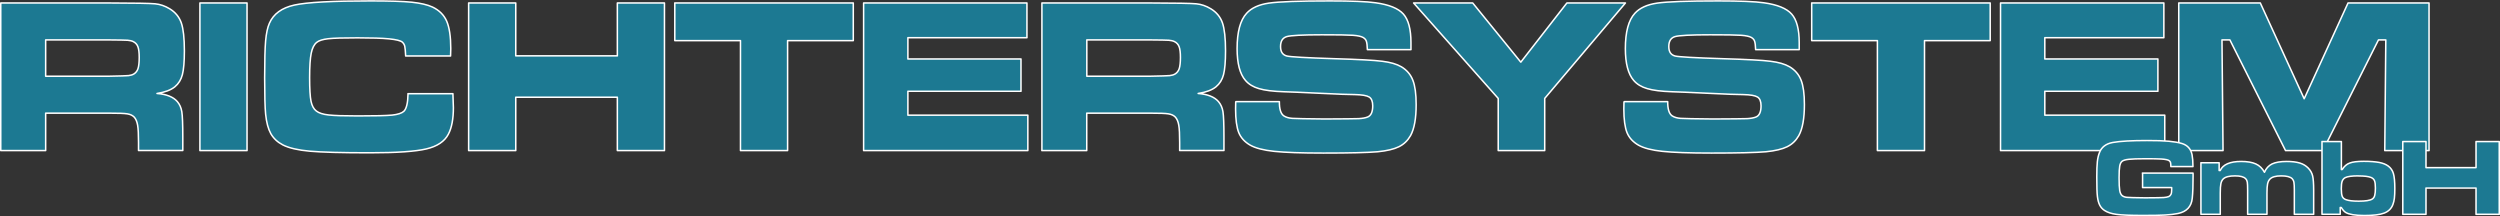
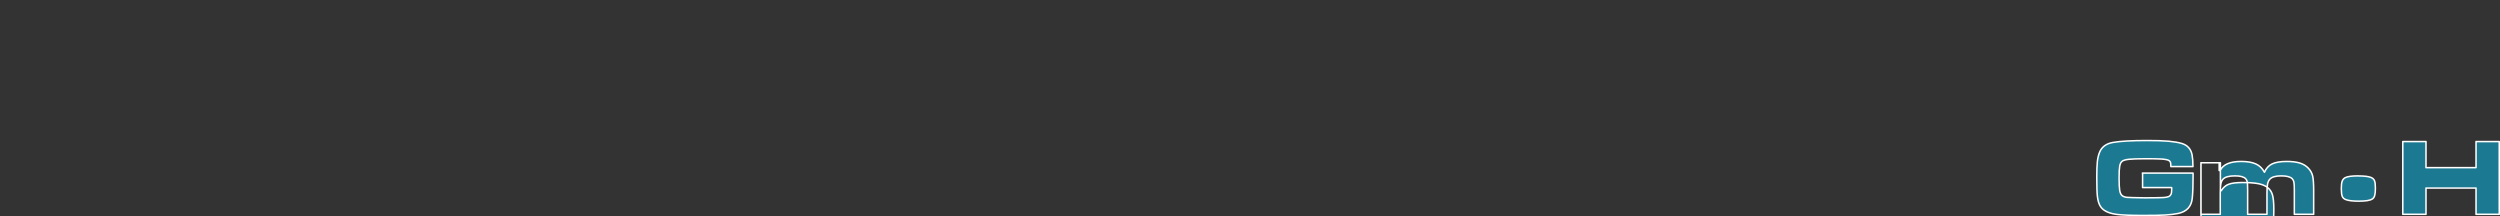
<svg xmlns="http://www.w3.org/2000/svg" id="Layer_2" viewBox="0 0 360.78 31.23">
  <rect x="0" y="0" width="360.78" height="31.23" fill="#333333" stroke="none" />
  <defs>
    <style>      .cls-1 {        fill: #1c7992;        fill-rule: evenodd;        stroke: #fff;        stroke-linecap: round;        stroke-linejoin: round;        stroke-width: .22px;      }    </style>
  </defs>
  <g id="Ebene_1">
-     <path class="cls-1" d="M.11,21.73V.43h15.68c3.68.01,5.88.05,6.6.12.72.07,1.43.31,2.1.72.81.49,1.37,1.17,1.67,2.02.3.86.45,2.21.45,4.06,0,1.55-.1,2.69-.29,3.42-.19.73-.55,1.31-1.08,1.75-.57.47-1.43.79-2.58.97,1.36.11,2.34.49,2.93,1.17.34.4.56.89.65,1.47.09.57.14,1.78.14,3.62v1.97h-6.39v-1.13c0-1.18-.04-2.03-.13-2.53-.09-.51-.25-.89-.49-1.16-.24-.25-.57-.4-1-.47-.42-.07-1.3-.1-2.64-.1H6.59v5.4H.11ZM6.59,11h9.13c1.58-.03,2.53-.06,2.83-.09.3-.03.56-.11.78-.24.28-.18.48-.44.59-.78.11-.35.17-.88.17-1.59s-.06-1.21-.19-1.56c-.13-.34-.36-.59-.68-.74-.23-.11-.5-.16-.81-.19-.31-.02-1.22-.04-2.71-.05H6.59v5.24h0ZM28.85.43h6.8v21.3h-6.8V.43h0ZM58.87,13.52h6.49c.05,1.04.07,1.71.07,2.01,0,1.64-.24,2.92-.73,3.84-.54,1.04-1.6,1.75-3.17,2.12-1.57.37-4.28.56-8.14.56-4.06,0-6.95-.08-8.66-.23-1.72-.15-3.02-.46-3.9-.9-.78-.4-1.36-.95-1.75-1.63-.38-.69-.63-1.63-.75-2.83-.09-.96-.14-2.71-.14-5.24s.05-4.24.14-5.33c.1-1.09.28-1.94.55-2.54.59-1.35,1.79-2.22,3.6-2.62,1.81-.4,5.47-.6,10.96-.6,2.75,0,4.74.06,5.99.19,1.25.13,2.25.36,2.99.7.96.46,1.64,1.13,2.04,2.03.39.9.59,2.22.59,3.97,0,.09-.01.45-.03,1.06h-6.48c-.03-.7-.08-1.17-.13-1.41-.06-.24-.18-.43-.35-.59-.25-.21-.88-.37-1.89-.47-1.01-.1-2.54-.15-4.59-.15s-3.43.04-4.22.13c-.78.09-1.33.26-1.65.52-.39.31-.65.84-.8,1.57-.15.74-.23,1.91-.23,3.52s.07,2.75.2,3.41c.14.66.39,1.13.78,1.42.36.28.94.47,1.74.56.79.09,2.2.14,4.22.14,2.49,0,4.14-.04,4.97-.12.82-.09,1.38-.27,1.68-.54.38-.36.59-1.2.61-2.53h0ZM67.63.43h6.8v7.63h14.66V.43h6.8v21.3h-6.8v-7.7h-14.66v7.7h-6.8V.43h0ZM97.37.43h25.77v5.43h-9.48v15.87h-6.8V5.86h-9.48V.43h0ZM124.63.43h23.57v5.01h-17.18v3.07h16.32v4.66h-16.32v3.45h17.31v5.11h-23.7V.43h0ZM150.36,21.73V.43h15.68c3.68.01,5.88.05,6.6.12.72.07,1.43.31,2.1.72.81.49,1.37,1.17,1.67,2.02.3.86.45,2.21.45,4.06,0,1.55-.1,2.69-.29,3.42-.19.73-.55,1.31-1.08,1.75-.57.47-1.43.79-2.58.97,1.36.11,2.34.49,2.93,1.17.34.4.56.89.65,1.47.09.57.14,1.78.14,3.62v1.97h-6.39v-1.13c0-1.18-.04-2.03-.13-2.53-.09-.51-.25-.89-.49-1.16-.24-.25-.57-.4-1-.47-.42-.07-1.3-.1-2.64-.1h-9.15v5.4h-6.48ZM156.85,11h9.13c1.58-.03,2.53-.06,2.83-.09.3-.03.56-.11.78-.24.28-.18.48-.44.59-.78.11-.35.17-.88.17-1.59s-.06-1.21-.19-1.56c-.13-.34-.36-.59-.68-.74-.23-.11-.5-.16-.81-.19-.31-.02-1.22-.04-2.71-.05h-9.12v5.24h0ZM178.35,14.67h6.28c-.01,1.06.2,1.75.64,2.05.31.2.71.32,1.21.36.49.04,2.05.06,4.66.09,2.74-.01,4.39-.03,4.94-.05.55-.03.98-.11,1.3-.24.48-.2.72-.73.72-1.61,0-.63-.17-1.06-.51-1.27-.34-.21-1.03-.33-2.06-.35-.8,0-2.5-.06-5.08-.19-2.65-.13-4.37-.2-5.17-.22-1.56-.05-2.76-.2-3.59-.45-.84-.24-1.49-.64-1.96-1.19-.8-.92-1.2-2.45-1.2-4.59,0-2.41.46-4.1,1.37-5.09.7-.77,1.77-1.26,3.21-1.47,1.45-.21,4.38-.32,8.81-.32,3.13,0,5.33.09,6.59.27,1.95.27,3.29.81,4.02,1.63.73.82,1.09,2.2,1.09,4.13v1h-6.29c-.02-.6-.07-1-.15-1.22-.07-.22-.23-.39-.46-.53-.28-.16-.78-.27-1.49-.32-.7-.05-2.2-.07-4.49-.07-2.75,0-4.43.09-5.04.26-.6.18-.9.65-.9,1.43s.3,1.2.9,1.37c.5.13,2.79.26,6.87.39,3.44.1,5.74.22,6.9.37,1.16.14,2.08.4,2.77.8.78.47,1.33,1.11,1.65,1.93.32.81.48,1.99.48,3.52,0,2.01-.27,3.5-.81,4.48-.41.72-.97,1.26-1.69,1.61-.72.35-1.74.59-3.05.72-1.41.12-4.02.19-7.85.19-3.2,0-5.57-.09-7.09-.25-1.53-.16-2.68-.46-3.45-.89-.8-.46-1.35-1.06-1.66-1.81-.3-.75-.46-1.89-.46-3.42l.02-1h0ZM204,.43l12.21,13.77v7.53h6.71v-7.53L234.57.43h-8.45l-6.65,8.54-6.94-8.54h-8.53ZM234.39,14.67h6.28c-.01,1.06.2,1.75.64,2.05.31.2.71.32,1.21.36.49.04,2.05.06,4.66.09,2.74-.01,4.39-.03,4.94-.05.55-.03.98-.11,1.3-.24.48-.2.72-.73.72-1.61,0-.63-.17-1.06-.51-1.27-.34-.21-1.03-.33-2.07-.35-.8,0-2.5-.06-5.08-.19-2.65-.13-4.37-.2-5.17-.22-1.56-.05-2.76-.2-3.59-.45-.84-.24-1.49-.64-1.96-1.19-.8-.92-1.2-2.45-1.2-4.59,0-2.41.46-4.1,1.37-5.09.7-.77,1.77-1.26,3.21-1.47,1.45-.21,4.38-.32,8.81-.32,3.13,0,5.33.09,6.59.27,1.95.27,3.29.81,4.02,1.63.73.82,1.09,2.2,1.09,4.13v1h-6.29c-.02-.6-.07-1-.15-1.22-.07-.22-.23-.39-.46-.53-.28-.16-.78-.27-1.49-.32-.7-.05-2.2-.07-4.49-.07-2.75,0-4.43.09-5.04.26-.6.18-.9.65-.9,1.43s.3,1.2.9,1.37c.5.13,2.79.26,6.87.39,3.44.1,5.74.22,6.9.37,1.16.14,2.08.4,2.77.8.78.47,1.33,1.11,1.65,1.93.32.81.48,1.99.48,3.52,0,2.01-.27,3.5-.81,4.48-.41.72-.97,1.26-1.69,1.61-.72.35-1.74.59-3.05.72-1.41.12-4.02.19-7.85.19-3.2,0-5.57-.09-7.09-.25-1.53-.16-2.68-.46-3.45-.89-.8-.46-1.35-1.06-1.66-1.81-.3-.75-.46-1.89-.46-3.42l.02-1h0ZM261.44.43h25.77v5.43h-9.48v15.87h-6.8V5.86h-9.48V.43h0ZM288.7.43h23.57v5.01h-17.18v3.07h16.32v4.66h-16.32v3.45h17.31v5.11h-23.7V.43h0ZM314.43.43h11.76l6.33,13.82,6.33-13.82h11.69v21.3h-6.39l.15-15.97h-1.06l-8.03,15.97h-5.38l-8.03-15.97h-1.14l.15,15.97h-6.39V.43Z" />
-     <path class="cls-1" d="M309.17,24.98h7.31c0,.17.01.27.01.28,0,1.48-.04,2.6-.12,3.35-.12,1.21-.81,1.94-2.06,2.2-.54.11-1.15.18-1.85.22-.69.04-1.75.06-3.18.06-1.8,0-3.07-.05-3.82-.15-.75-.1-1.34-.29-1.77-.58-.3-.2-.53-.46-.68-.77-.16-.31-.27-.73-.33-1.24-.06-.48-.09-1.42-.09-2.83,0-.96.03-1.68.08-2.17.05-.49.15-.92.3-1.31.3-.81.95-1.3,1.93-1.48,1.08-.19,2.73-.28,4.95-.28,1.32,0,2.37.03,3.13.1.77.07,1.4.18,1.9.33.81.25,1.29.79,1.46,1.62.08.41.13.98.13,1.71h-3.19c0-.29-.02-.49-.05-.59-.03-.1-.09-.19-.19-.26-.18-.13-.55-.2-1.12-.24-.54-.03-1.31-.04-2.33-.04-1.1,0-1.89.03-2.37.08-.47.05-.8.15-.97.28-.18.14-.29.38-.35.7-.06.33-.09.88-.09,1.67,0,.88.03,1.5.09,1.85.06.35.18.6.35.74.17.14.4.22.68.25.28.03,1.16.05,2.64.07,1.45-.01,2.33-.02,2.65-.04.31-.02.56-.07.75-.14.15-.07.26-.18.33-.33.07-.15.1-.38.1-.68,0-.05,0-.14,0-.29h-4.2v-2.09h0ZM317.64,23.49h2.61v1.12h.15c.4-.87,1.41-1.31,3.02-1.31.89,0,1.61.12,2.13.36.53.24.94.64,1.24,1.2.23-.55.59-.95,1.09-1.2.5-.24,1.21-.36,2.13-.36.77,0,1.4.08,1.89.23.49.15.89.4,1.21.73.32.33.53.71.63,1.12.1.42.15,1.11.15,2.07v3.48h-2.79v-3.48c0-.54-.02-.92-.06-1.14-.04-.22-.13-.39-.25-.52-.27-.27-.79-.41-1.57-.41-.81,0-1.36.16-1.65.47-.16.17-.27.4-.33.68-.06.28-.09.72-.09,1.32v3.07h-2.79v-3.48c0-.58-.02-.97-.05-1.16-.03-.19-.11-.36-.24-.49-.26-.28-.77-.41-1.54-.41-.83,0-1.4.15-1.7.45-.16.17-.27.39-.33.67-.06.28-.09.73-.09,1.35v3.07h-2.79v-7.44h0ZM335.1,20.43h2.79v4.04h.12c.28-.46.64-.78,1.08-.94.44-.17,1.11-.25,2.04-.25s1.65.06,2.21.16c.55.11.99.28,1.32.53.36.27.61.63.74,1.08.13.45.2,1.16.2,2.12,0,.62-.02,1.1-.06,1.43-.04.33-.11.63-.22.92-.22.58-.63.99-1.25,1.23-.61.24-1.57.35-2.87.35s-2.2-.15-2.69-.44c-.22-.13-.43-.38-.64-.72h-.15v.98h-2.63v-10.5h0ZM340.36,25.38c-.96,0-1.6.09-1.92.26-.21.11-.35.29-.44.52-.08.23-.12.59-.12,1.08,0,.52.05.9.14,1.11.09.22.28.38.55.47.38.14.99.21,1.83.21.98,0,1.63-.1,1.95-.31.17-.11.29-.28.35-.52.07-.24.1-.59.1-1.06s-.04-.85-.13-1.06c-.09-.22-.26-.37-.5-.47-.37-.15-.97-.22-1.81-.22h0ZM346.75,20.43h3.35v3.76h7.22v-3.76h3.35v10.5h-3.35v-3.79h-7.22v3.79h-3.35v-10.5Z" />
+     <path class="cls-1" d="M309.17,24.98h7.31c0,.17.01.27.01.28,0,1.48-.04,2.6-.12,3.35-.12,1.21-.81,1.94-2.06,2.2-.54.11-1.15.18-1.85.22-.69.04-1.75.06-3.18.06-1.8,0-3.07-.05-3.82-.15-.75-.1-1.34-.29-1.77-.58-.3-.2-.53-.46-.68-.77-.16-.31-.27-.73-.33-1.24-.06-.48-.09-1.42-.09-2.83,0-.96.03-1.68.08-2.17.05-.49.15-.92.3-1.31.3-.81.95-1.3,1.93-1.48,1.08-.19,2.73-.28,4.95-.28,1.32,0,2.37.03,3.13.1.77.07,1.4.18,1.9.33.81.25,1.29.79,1.46,1.62.08.41.13.98.13,1.71h-3.19c0-.29-.02-.49-.05-.59-.03-.1-.09-.19-.19-.26-.18-.13-.55-.2-1.12-.24-.54-.03-1.31-.04-2.33-.04-1.1,0-1.89.03-2.37.08-.47.05-.8.15-.97.28-.18.14-.29.38-.35.7-.06.33-.09.88-.09,1.67,0,.88.03,1.5.09,1.85.06.35.18.6.35.74.17.14.4.22.68.25.28.03,1.16.05,2.64.07,1.45-.01,2.33-.02,2.65-.04.31-.02.56-.07.75-.14.15-.07.26-.18.33-.33.07-.15.1-.38.1-.68,0-.05,0-.14,0-.29h-4.2v-2.09h0ZM317.64,23.49h2.61v1.12h.15c.4-.87,1.41-1.31,3.02-1.31.89,0,1.61.12,2.13.36.53.24.94.64,1.24,1.2.23-.55.59-.95,1.09-1.2.5-.24,1.21-.36,2.13-.36.77,0,1.4.08,1.89.23.49.15.89.4,1.21.73.32.33.53.71.63,1.12.1.42.15,1.11.15,2.07v3.48h-2.79v-3.48c0-.54-.02-.92-.06-1.14-.04-.22-.13-.39-.25-.52-.27-.27-.79-.41-1.57-.41-.81,0-1.36.16-1.65.47-.16.17-.27.4-.33.68-.06.28-.09.72-.09,1.32v3.07h-2.79v-3.48c0-.58-.02-.97-.05-1.16-.03-.19-.11-.36-.24-.49-.26-.28-.77-.41-1.54-.41-.83,0-1.4.15-1.7.45-.16.17-.27.39-.33.67-.06.28-.09.73-.09,1.35v3.07h-2.79v-7.44h0Zh2.79v4.04h.12c.28-.46.64-.78,1.08-.94.44-.17,1.11-.25,2.04-.25s1.65.06,2.21.16c.55.11.99.28,1.32.53.36.27.61.63.74,1.08.13.45.2,1.16.2,2.12,0,.62-.02,1.1-.06,1.43-.04.33-.11.63-.22.92-.22.58-.63.99-1.25,1.23-.61.24-1.57.35-2.87.35s-2.2-.15-2.69-.44c-.22-.13-.43-.38-.64-.72h-.15v.98h-2.63v-10.5h0ZM340.36,25.38c-.96,0-1.6.09-1.92.26-.21.11-.35.29-.44.52-.08.23-.12.59-.12,1.08,0,.52.05.9.14,1.11.09.22.28.38.55.47.38.14.99.21,1.83.21.98,0,1.63-.1,1.95-.31.17-.11.29-.28.35-.52.07-.24.1-.59.1-1.06s-.04-.85-.13-1.06c-.09-.22-.26-.37-.5-.47-.37-.15-.97-.22-1.81-.22h0ZM346.75,20.43h3.35v3.76h7.22v-3.76h3.35v10.5h-3.35v-3.79h-7.22v3.79h-3.35v-10.5Z" />
  </g>
</svg>